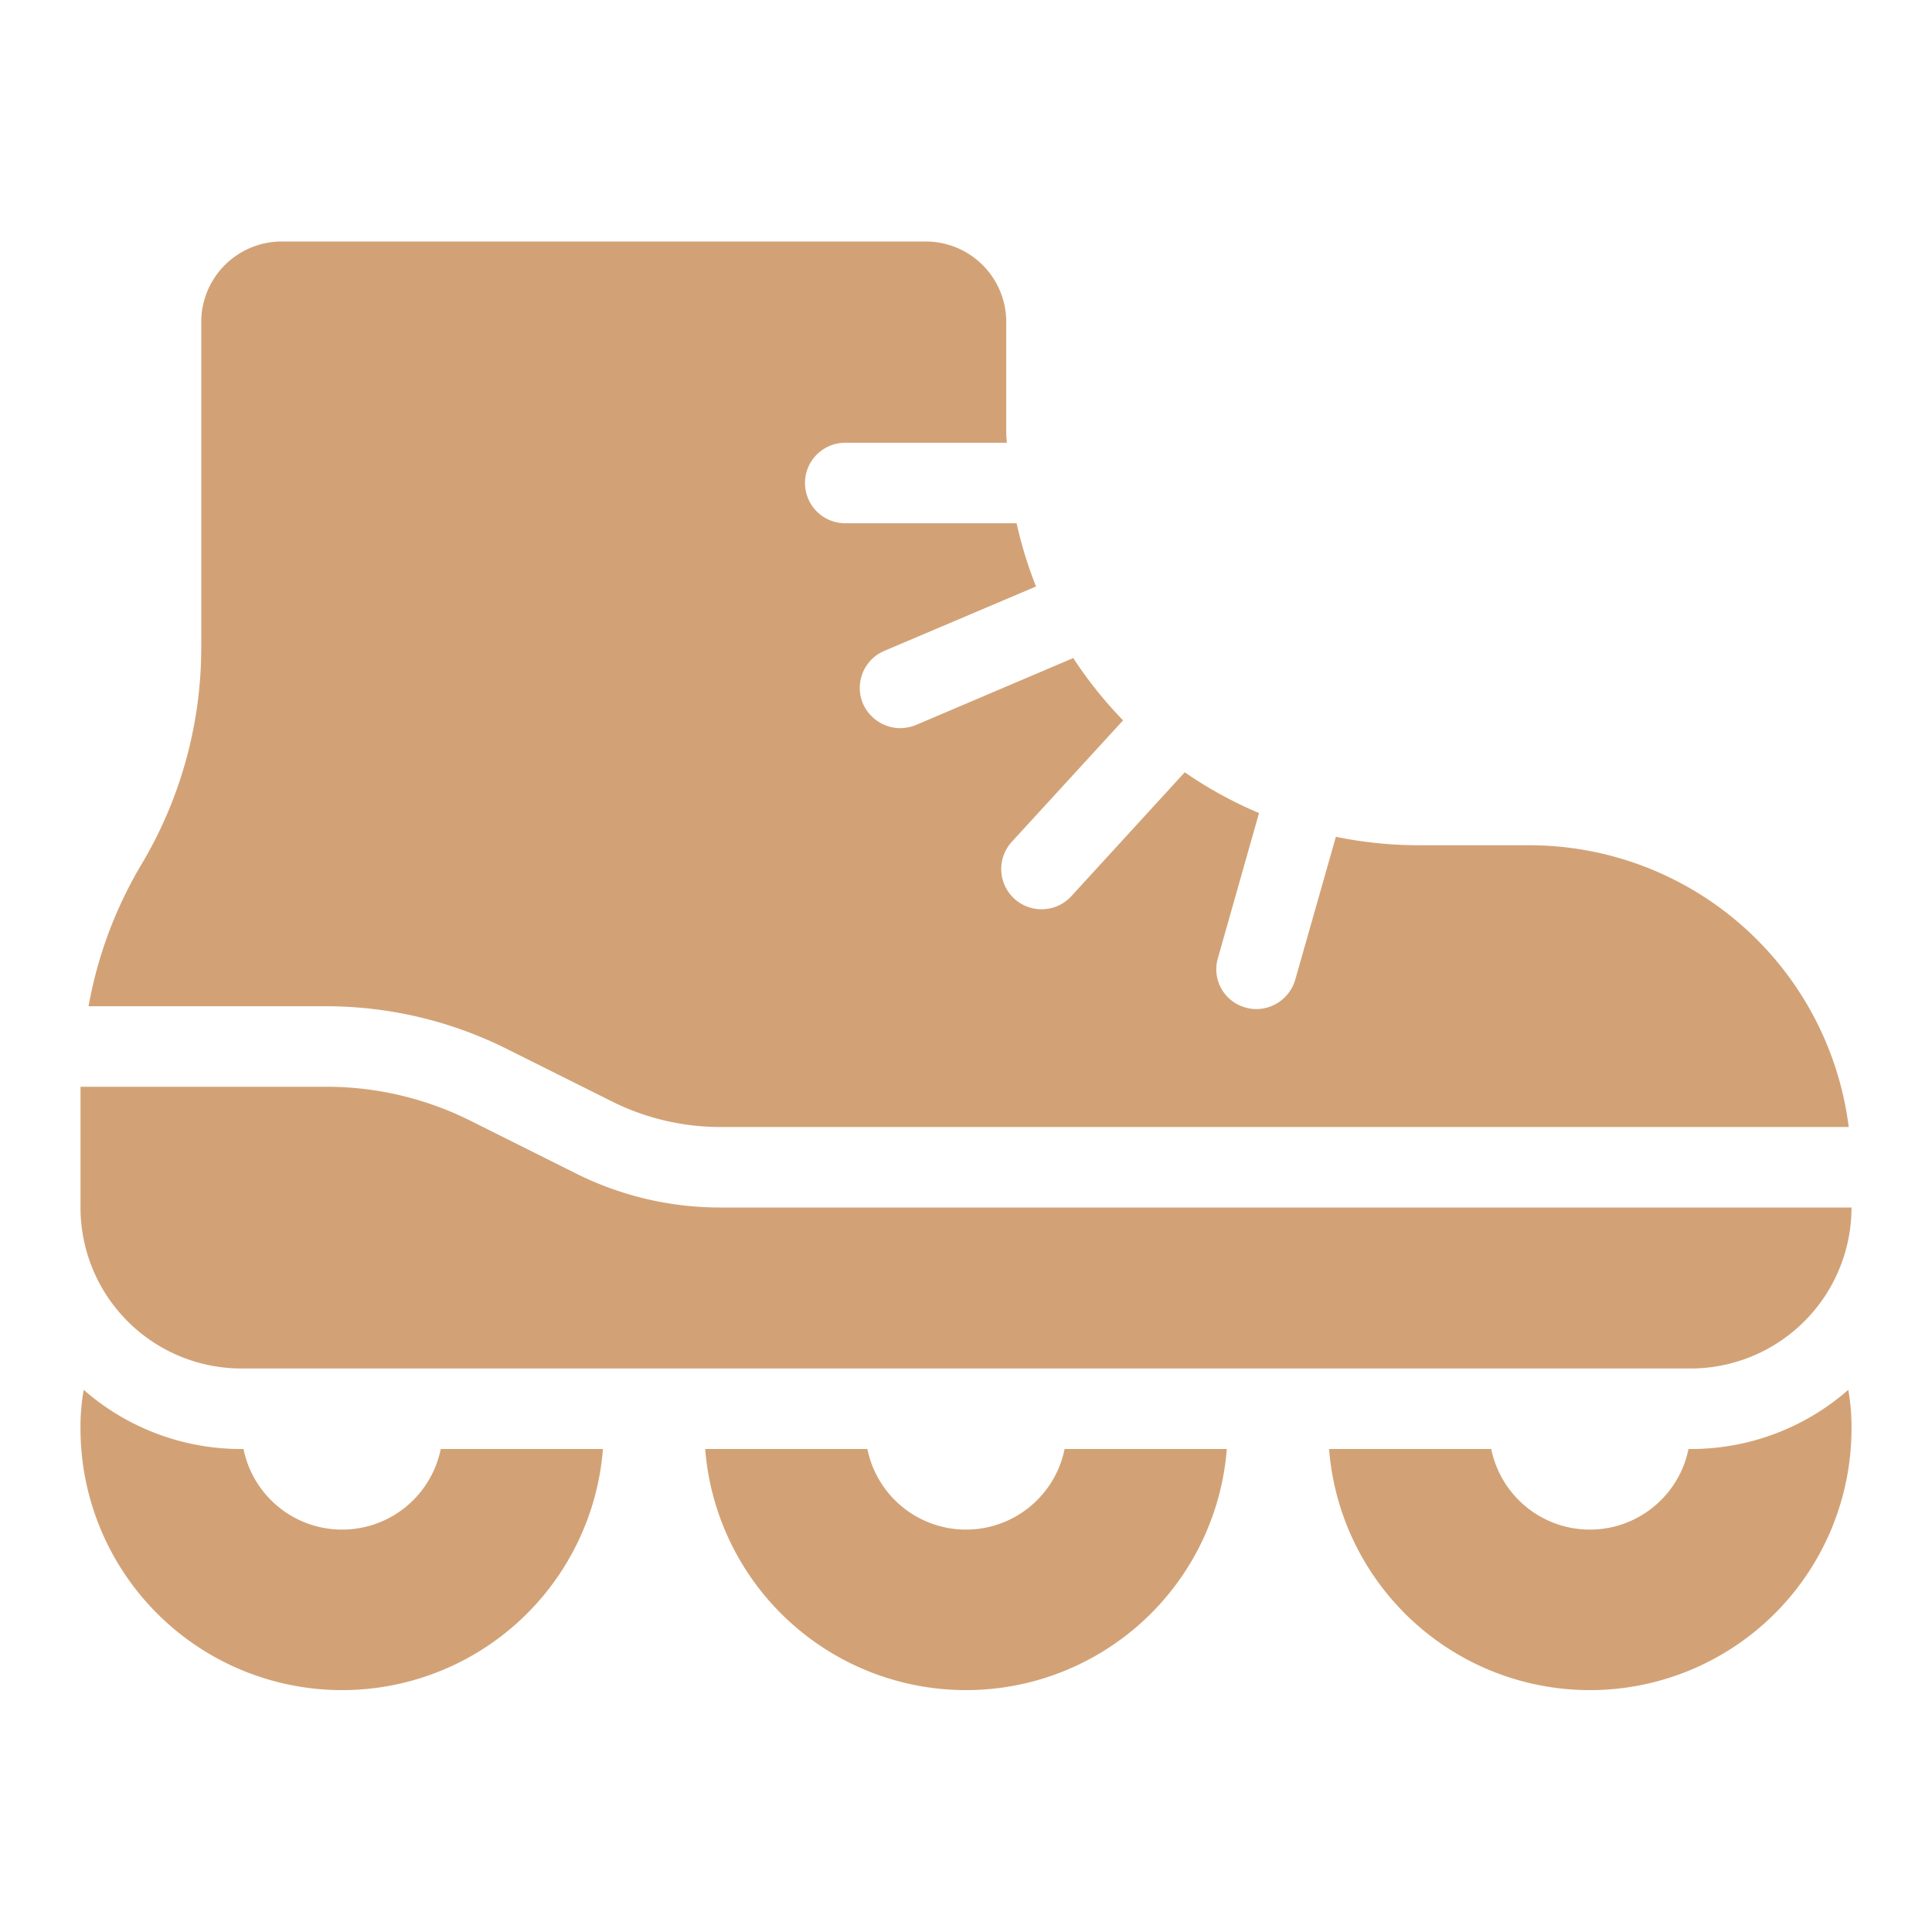
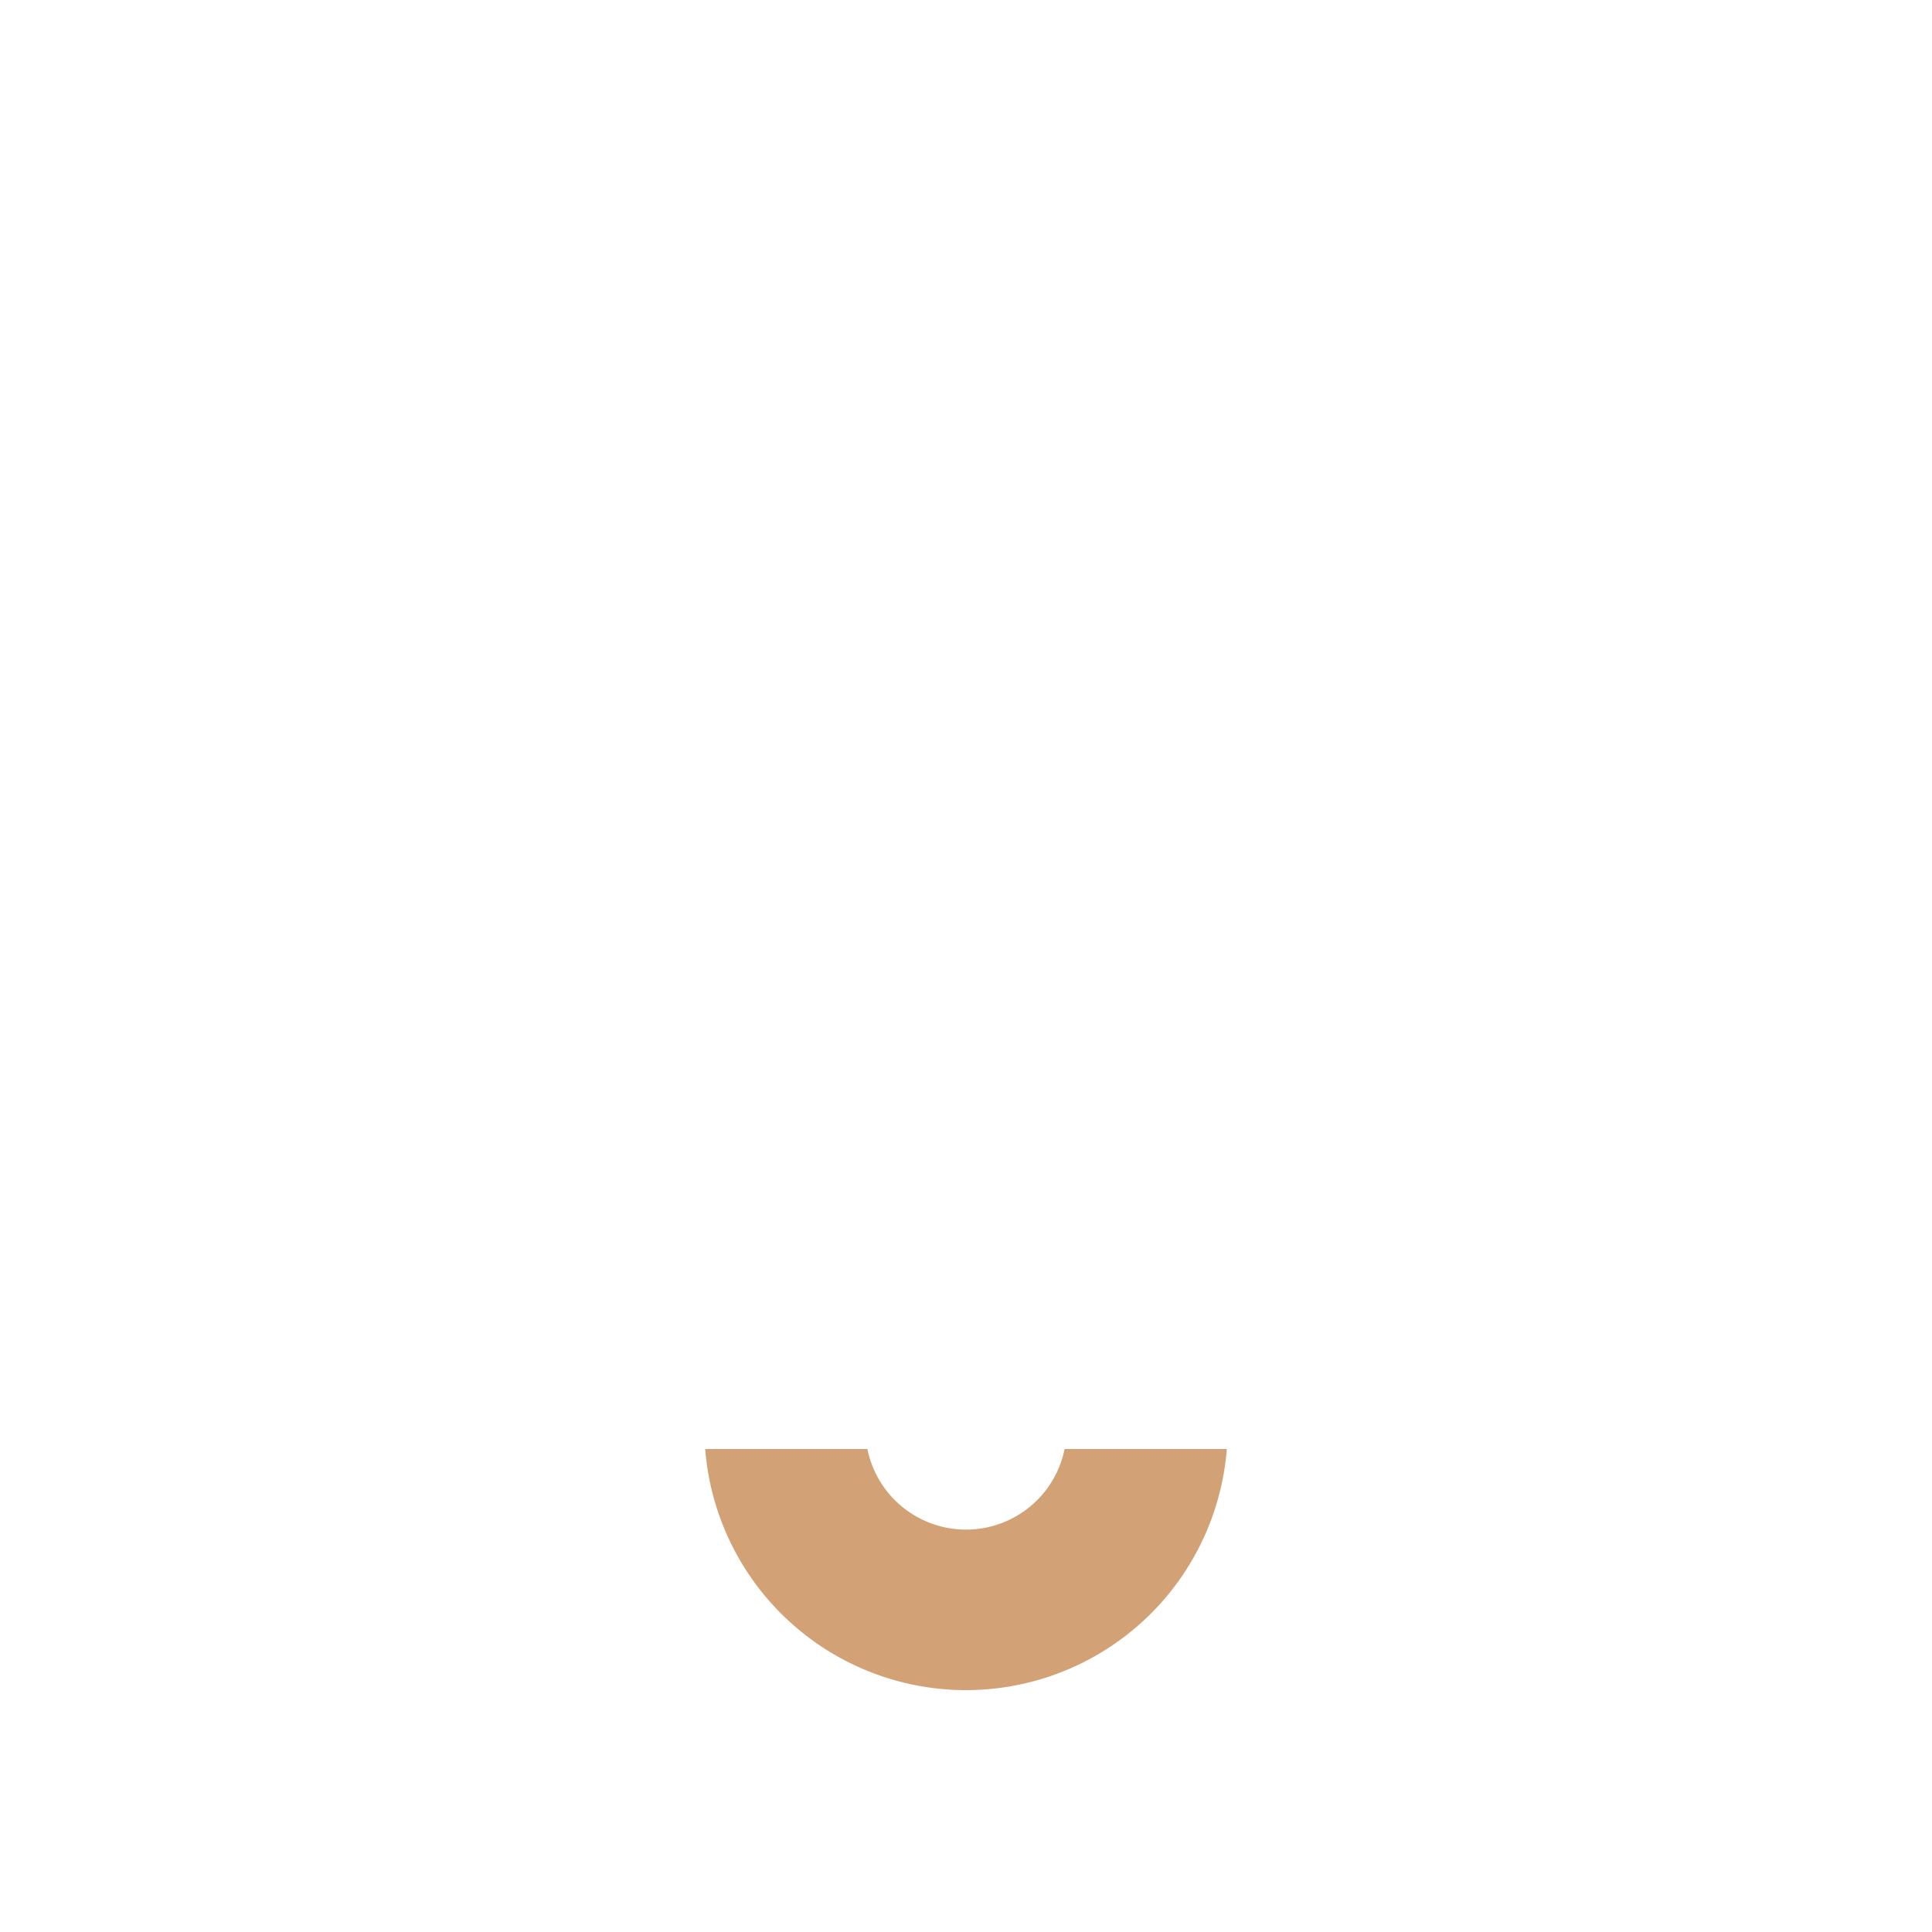
<svg xmlns="http://www.w3.org/2000/svg" id="Layer_1" height="512" viewBox="0 0 48 48" width="512" data-name="Layer 1" fill="#d2a276">
-   <path d="m46 35.5a6.5 6.5 0 0 1 -12.98.5h4.03a2.5 2.5 0 0 0 4.9 0h.05a5.921 5.921 0 0 0 3.92-1.47 5.22 5.22 0 0 1 .08.97z" />
  <path d="m30.48 36a6.5 6.5 0 0 1 -12.96 0h4.03a2.5 2.5 0 0 0 4.9 0z" />
-   <path d="m10.95 36a2.5 2.5 0 0 1 -4.9 0h-.05a5.921 5.921 0 0 1 -3.92-1.47 5.22 5.22 0 0 0 -.08.97 6.5 6.5 0 0 0 12.98.5z" />
-   <path d="m38 21h-2.757a10.259 10.259 0 0 1 -2.053-.21l-1.01 3.55a1.011 1.011 0 0 1 -.96.73.947.947 0 0 1 -.28-.04.984.984 0 0 1 -.68-1.23l1.02-3.6a10.258 10.258 0 0 1 -1.848-1.015v.005l-2.81 3.07a1 1 0 0 1 -.74.33 1 1 0 0 1 -.74-1.68l2.758-3.01h.006a10.309 10.309 0 0 1 -1.24-1.549h-.006l-3.9 1.66a1.1 1.1 0 0 1 -.4.08 1.019 1.019 0 0 1 -.92-.61 1 1 0 0 1 .53-1.31l3.77-1.6a10.228 10.228 0 0 1 -.483-1.571h-.007-4.25a1 1 0 0 1 0-2h4l.013.012c0-.085-.013-.169-.013-.255v-2.757a2 2 0 0 0 -2-2h-16a2 2 0 0 0 -2 2v8.085a10.522 10.522 0 0 1 -1.5 5.415 10.494 10.494 0 0 0 -1.3 3.5h5.911a10.05 10.05 0 0 1 4.473 1.056l2.621 1.31a6.026 6.026 0 0 0 2.684.634h28.042a8 8 0 0 0 -7.931-7z" />
-   <path d="m14.311 29.155-2.622-1.31a7.994 7.994 0 0 0 -3.578-.845h-6.111v3a4 4 0 0 0 4 4h36a4 4 0 0 0 4-4h-28.111a7.994 7.994 0 0 1 -3.578-.845z" />
</svg>